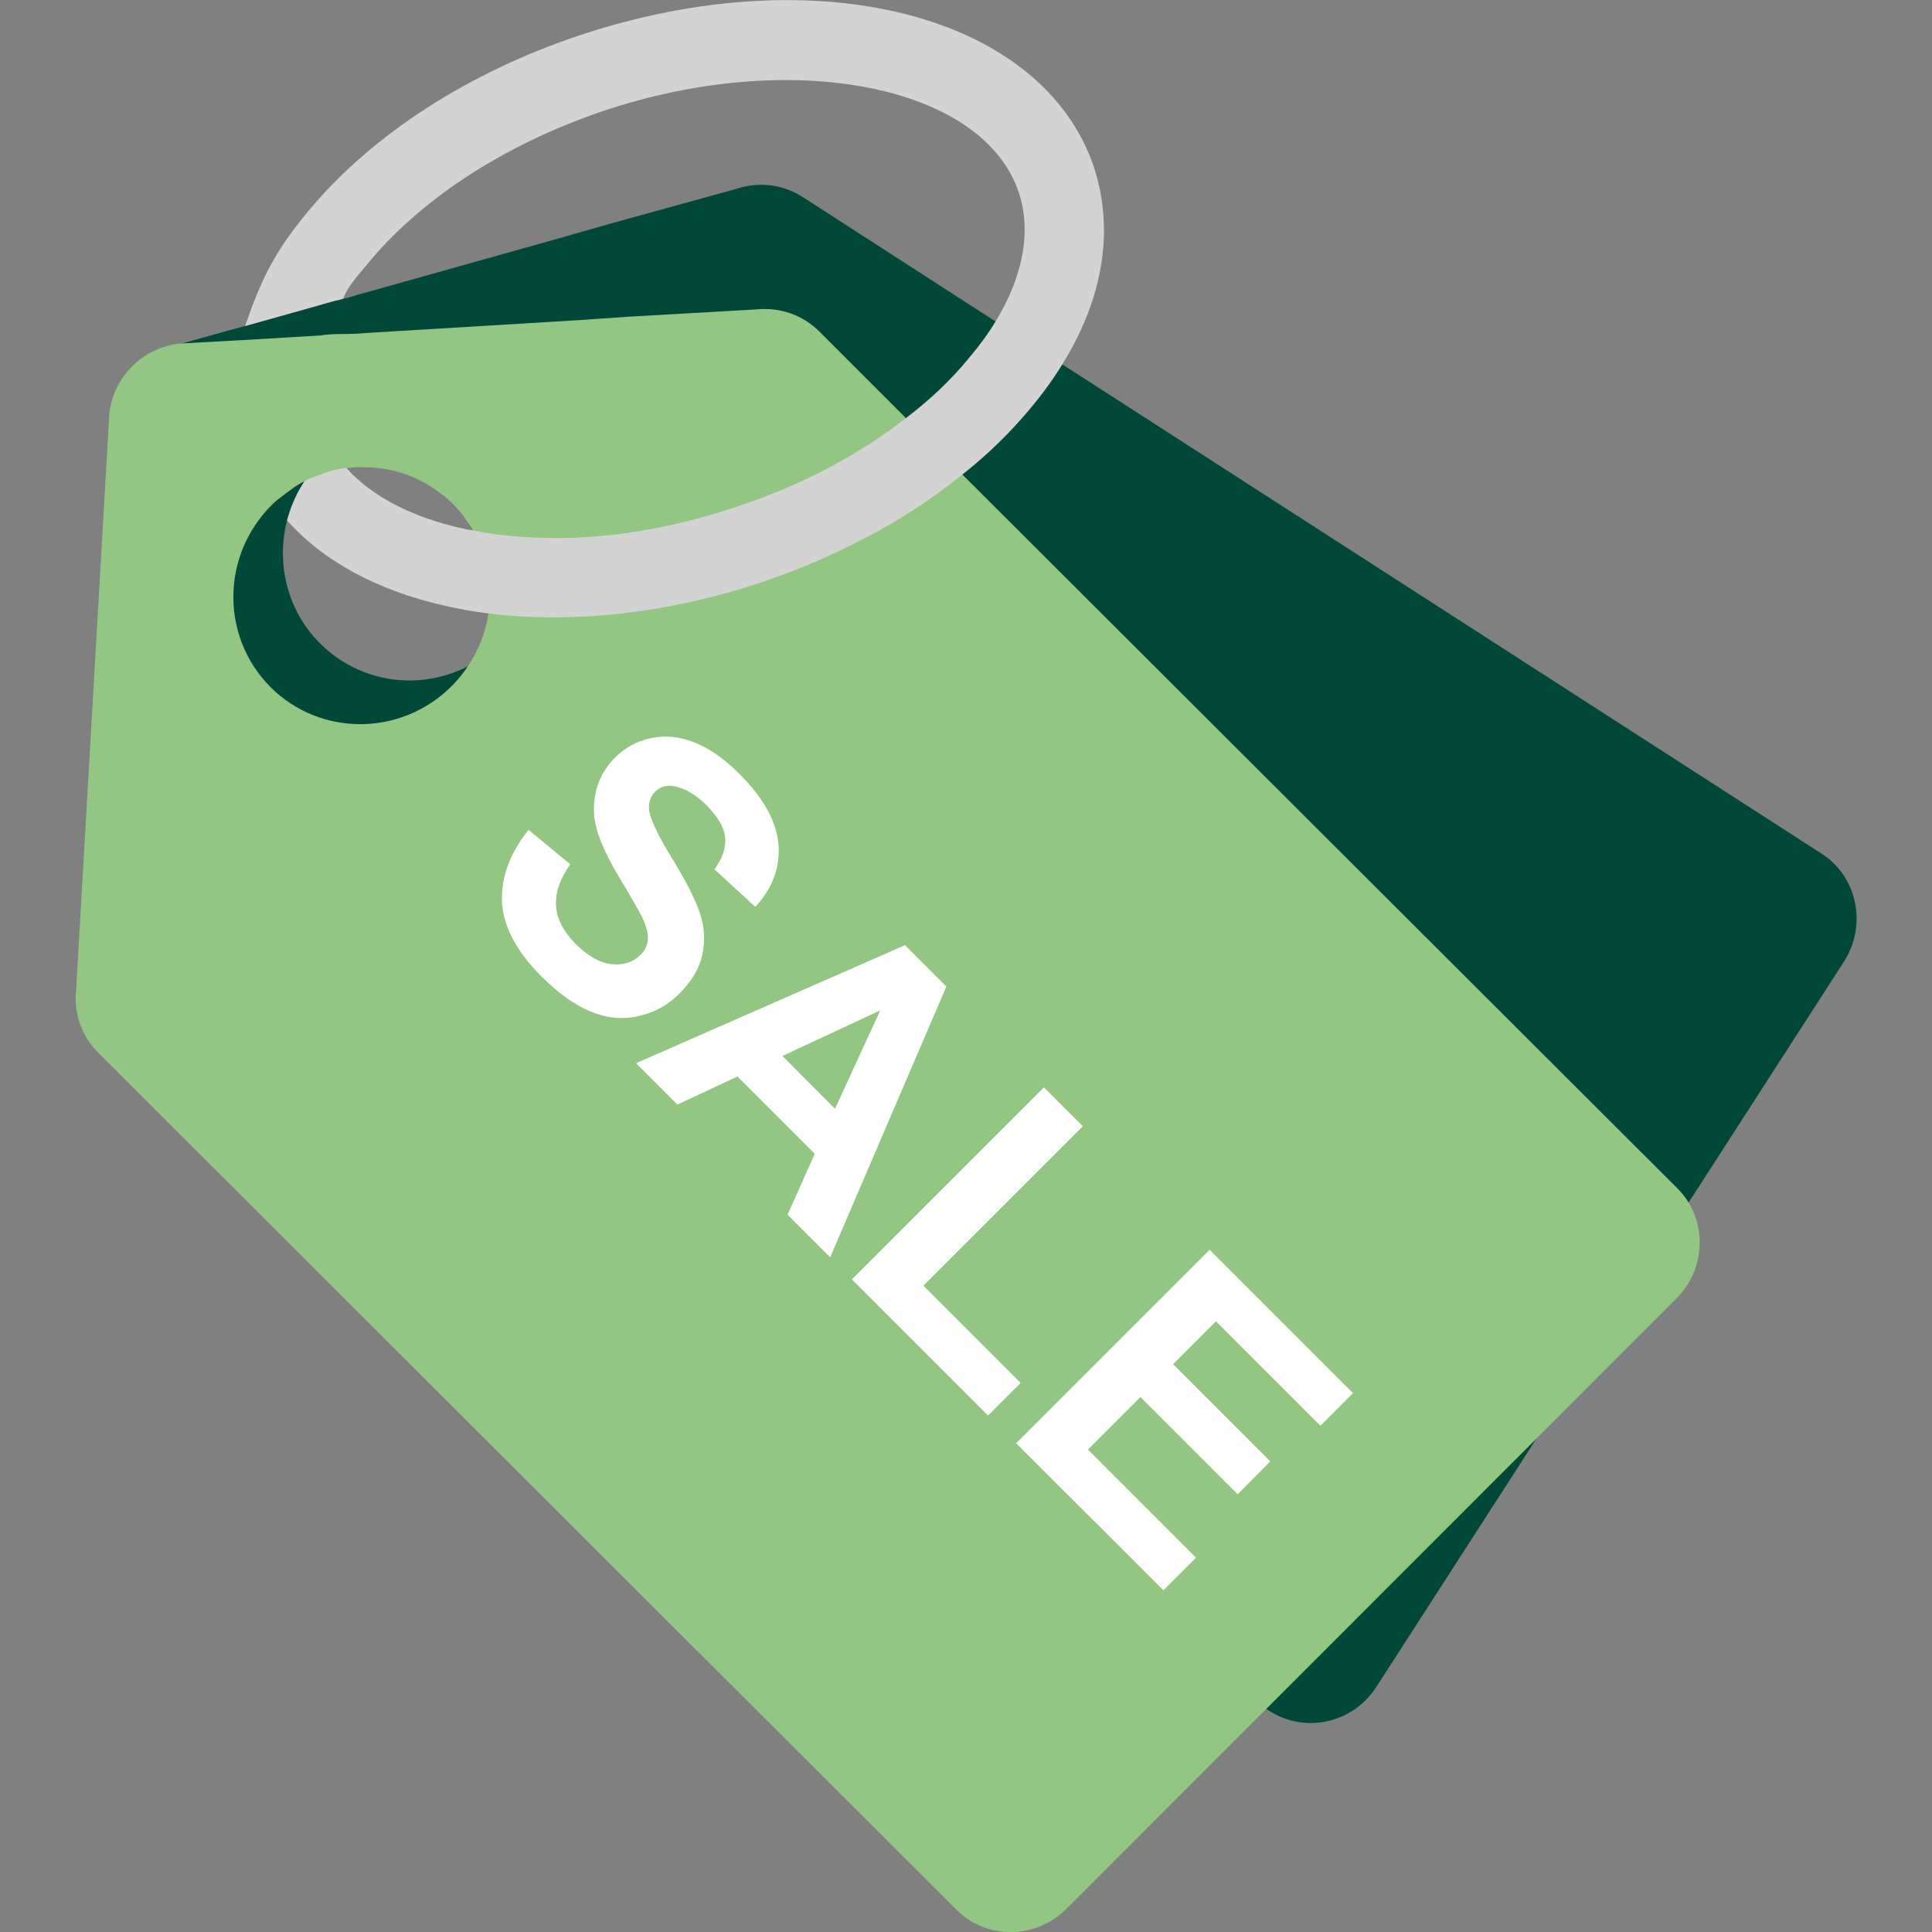
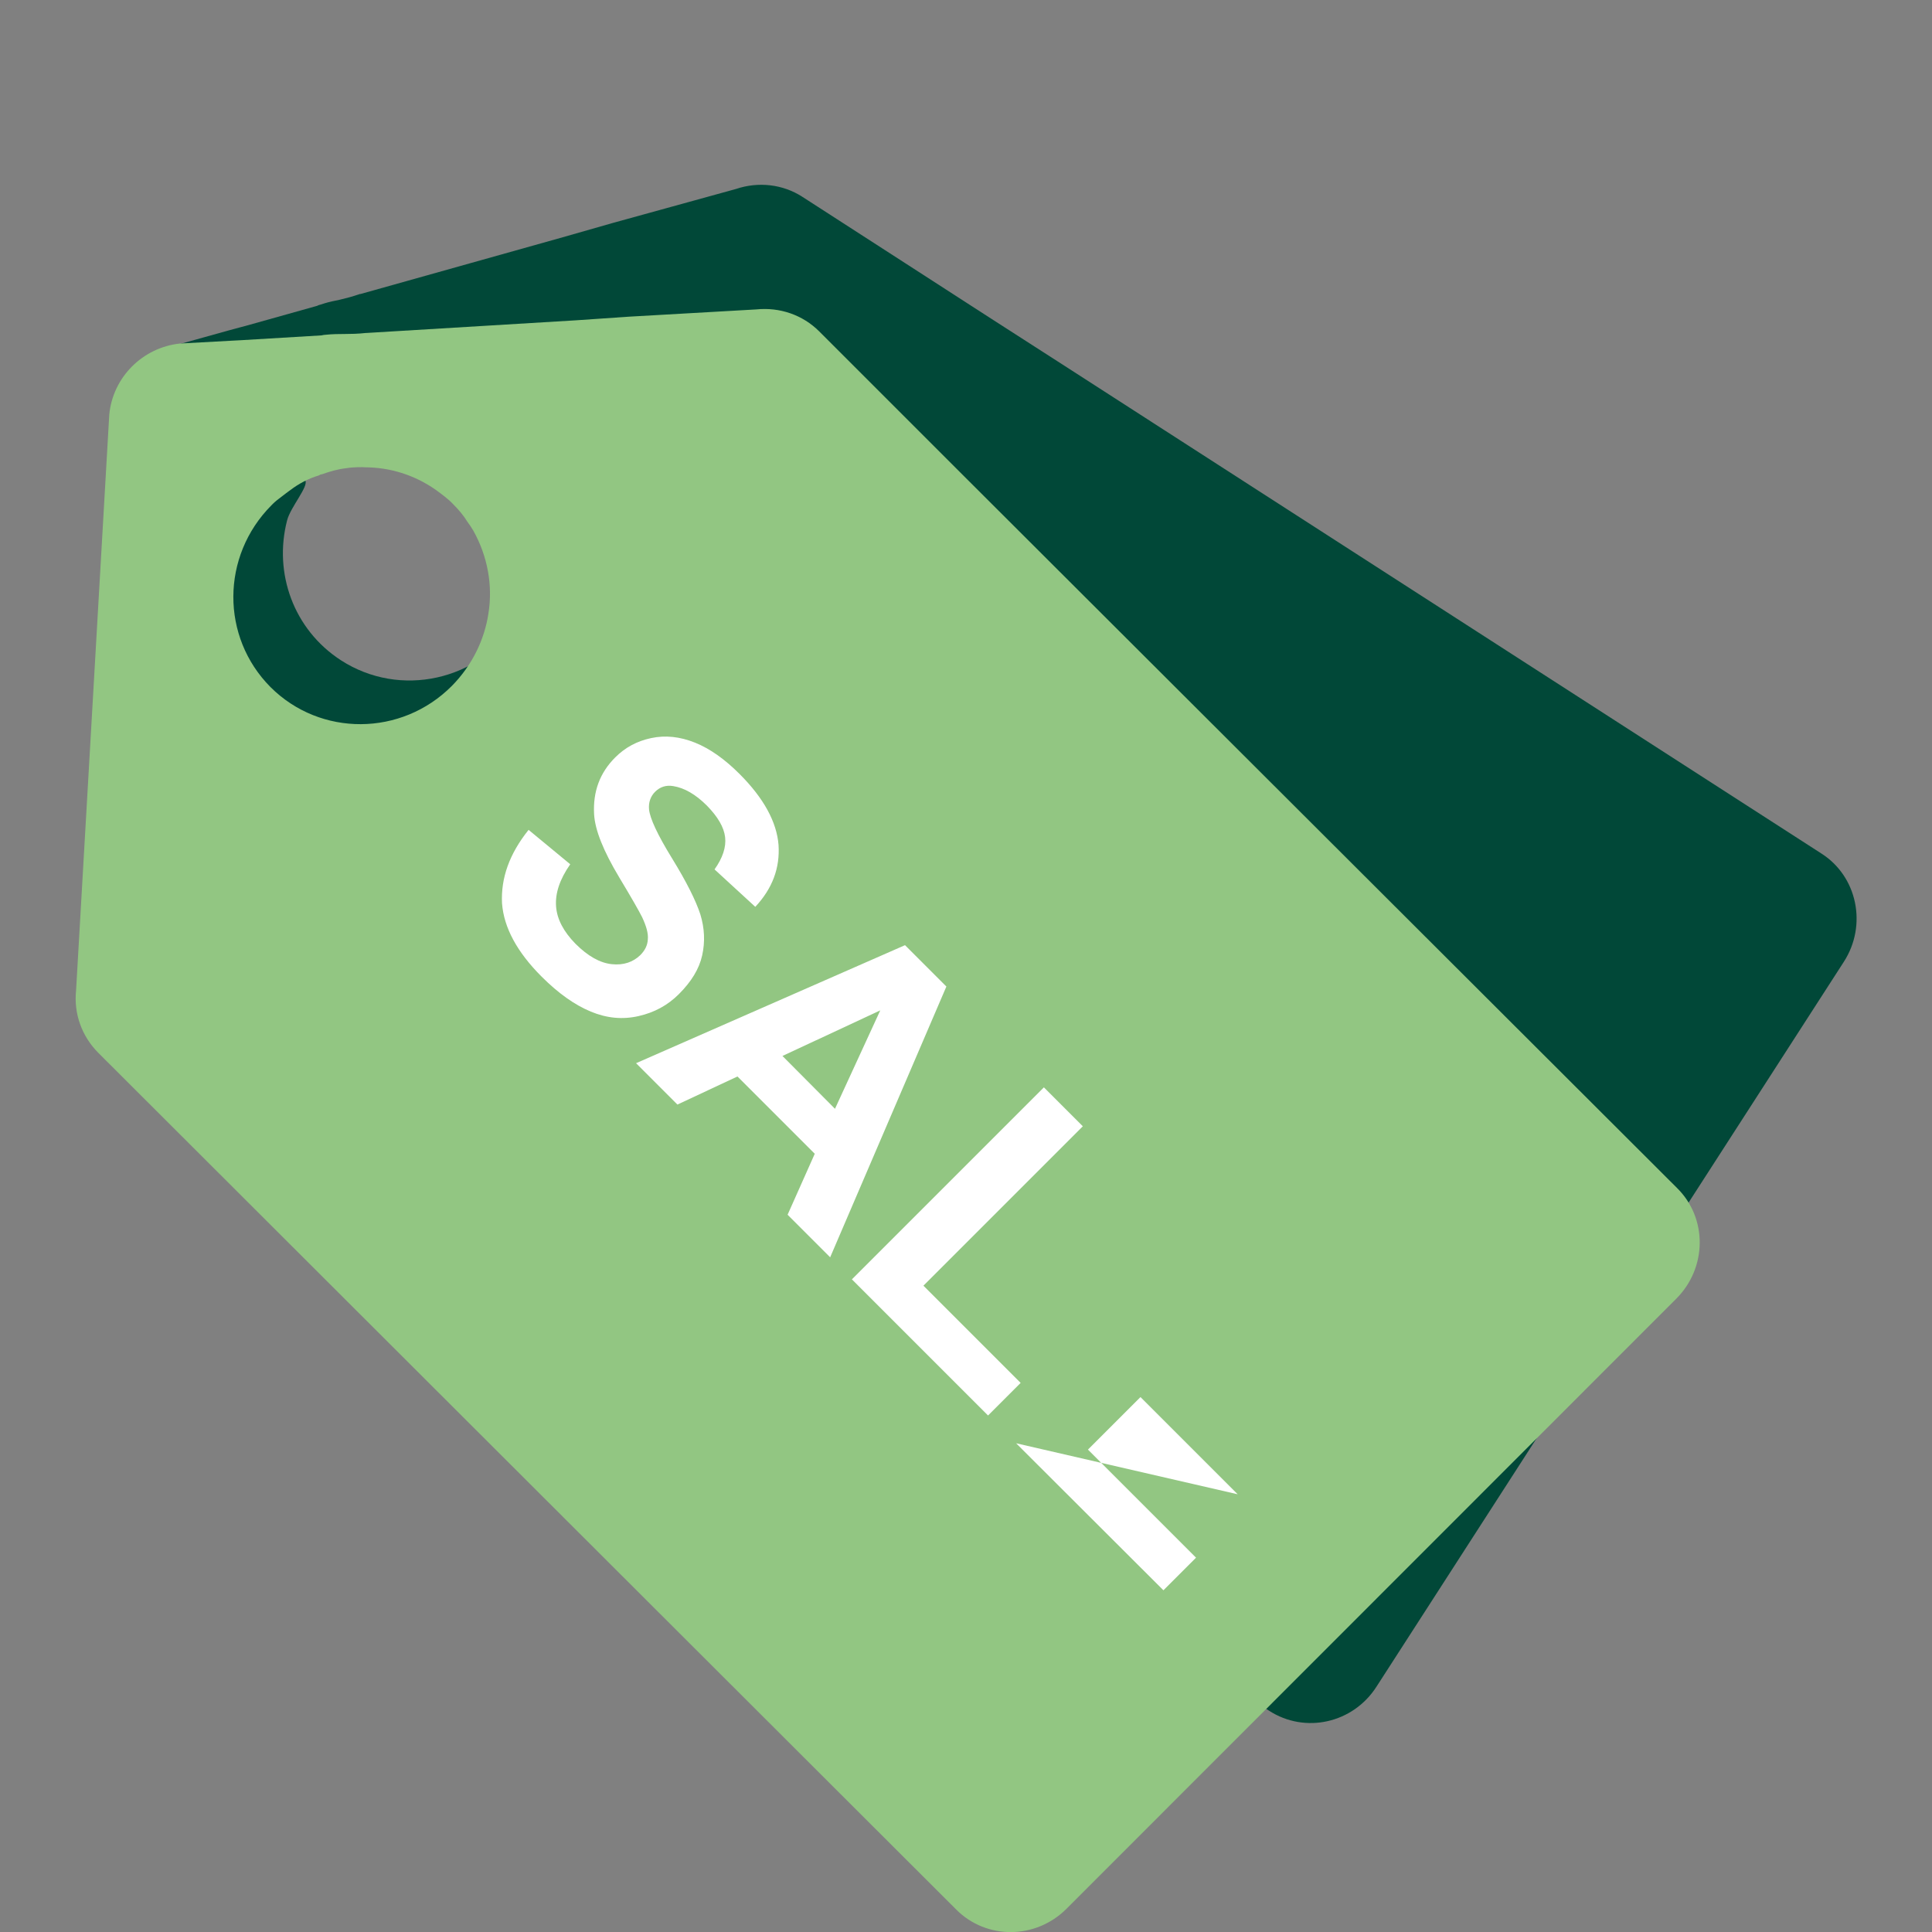
<svg xmlns="http://www.w3.org/2000/svg" viewBox="0 0 64 64" id="PriceTag">
  <rect x="0" y="0" width="64" height="64" fill="#808080" stroke="none" />
  <path fill="#014838" d="M60.33,28.27l-25.14-16.2l-2.21-1.42l-0.76-0.49l-2.23-1.44l-3.41-2.2c-0.65-0.42-1.46-0.51-2.2-0.26 l-4.06,1.12l-1.68,0.48l-6.7,1.88h-0.02c-0.26,0.09-0.46,0.14-0.67,0.19l-0.14,0.03c-0.16,0.03-0.31,0.07-0.49,0.13 c-0.04,0.01-0.08,0.02-0.11,0.04L8.12,10.8l-0.19,0.05l-0.37,0.1l-1.58,0.44c-1.18,0.38-1.93,1.56-1.8,2.8l2.94,18.87 c0.08,0.77,0.51,1.45,1.16,1.87l33.76,21.74c1.19,0.77,2.78,0.42,3.56-0.8l15.48-24.01C61.86,30.65,61.53,29.03,60.33,28.27z M17.24,20.42c-0.02,0.05-0.05,0.09-0.08,0.14c-1.28,2-3.91,2.58-5.87,1.31c-1.57-1.02-2.23-2.89-1.78-4.63 c0.11-0.44,0.73-1.14,0.6-1.33c-0.2,0.09-0.8,0.4-1.05,0.77c0.06-0.06,0.17-0.15,0.32-0.26c0.07-0.06,0.14-0.12,0.24-0.18 c0.13-0.09,0.12-0.1,0.28-0.18c0,0,0.16-0.09,0.17-0.09c0-0.01,0.02-0.04,0.04-0.06c0.04-0.08,0.13-0.18,0.25-0.32 c0.06-0.07,0.12-0.15,0.2-0.23c0.24-0.28,0.51-0.51,0.82-0.68c0.03-0.03,0.06-0.06,0.09-0.07c0.23-0.14,0.47-0.27,0.74-0.36 c0.2-0.09,0.58-0.17,0.59-0.16c0.81-0.17,1.67-0.1,2.46,0.23c0.21,0.1,0.45,0.21,0.66,0.35c0.21,0.13,0.41,0.29,0.58,0.46 c0.09,0.08,0.18,0.17,0.26,0.26c0.61,0.68,0.98,1.53,1.06,2.42c0,0.05,0.01,0.1,0.01,0.15c0.06,0.83-0.14,1.69-0.58,2.46H17.24z" class="color4e7a92 svgShape" />
  <path fill="#92c682" d="M31.88,15.72l-1.87-1.87l-2.87-2.87c-0.55-0.55-1.31-0.81-2.09-0.73l-4.21,0.24l-1.75,0.12l-6.95,0.42h-0.02 c-0.54,0.06-0.86,0.01-1.34,0.06c-0.04,0-0.08,0.01-0.13,0.02l-2.67,0.16l-0.38,0.02l-1.64,0.09c-1.23,0.13-2.22,1.11-2.34,2.35 L2.52,32.81c-0.08,0.77,0.19,1.52,0.74,2.07l28.42,28.38c1,1,2.63,0.99,3.65-0.03l20.2-20.21c1.02-1.02,1.04-2.67,0.02-3.67 L31.88,15.72z M8.99,16.74L9,16.73c0.01-0.01,0.03-0.03,0.05-0.05c0.06-0.06,0.17-0.15,0.32-0.26c0.07-0.05,0.15-0.12,0.24-0.18 c0.29-0.22,0.61-0.39,0.95-0.49c0.03-0.02,0.07-0.04,0.11-0.04c0.25-0.09,0.52-0.17,0.8-0.2c0.21-0.04,0.6-0.04,0.61-0.03 c0.83,0,1.65,0.25,2.36,0.75c0.19,0.14,0.4,0.29,0.57,0.47c0.18,0.18,0.35,0.38,0.47,0.58c0.07,0.09,0.14,0.2,0.2,0.3 c0.47,0.84,0.65,1.81,0.5,2.74c-0.13,0.87-0.54,1.72-1.21,2.4c-1.67,1.68-4.36,1.69-6.01,0.04C7.31,21.1,7.32,18.42,8.99,16.74z" class="color6791ad svgShape" />
-   <path fill="#ffffff" d="M17.51 27.49l1.38 1.14c-.35.5-.5.96-.47 1.39.03.43.25.84.64 1.24.42.42.82.64 1.21.68.39.04.7-.07.94-.3.15-.15.24-.32.25-.52.02-.2-.05-.44-.19-.74-.1-.2-.35-.64-.76-1.32-.52-.87-.8-1.56-.83-2.09-.04-.75.19-1.37.7-1.88.33-.33.72-.54 1.19-.64.47-.1.95-.05 1.45.15.5.2.99.55 1.48 1.04.8.8 1.23 1.59 1.29 2.35.05.76-.2 1.44-.77 2.05l-1.35-1.24c.27-.38.39-.74.35-1.07-.04-.33-.24-.67-.6-1.04-.38-.38-.75-.59-1.12-.65-.24-.04-.44.03-.6.19-.15.15-.22.35-.2.58.03.3.28.84.76 1.62.48.78.79 1.4.94 1.86.14.46.16.91.06 1.36-.1.45-.36.87-.77 1.28-.37.37-.81.61-1.34.73s-1.05.07-1.58-.15c-.53-.22-1.07-.6-1.63-1.16-.81-.81-1.25-1.62-1.31-2.43C16.59 29.09 16.87 28.29 17.51 27.49zM27.5 41.65l-1.41-1.41.9-2.02-2.56-2.56-1.99.93-1.37-1.37 8.91-3.91 1.37 1.37L27.5 41.65zM27.66 36.73l1.5-3.26-3.24 1.51L27.66 36.73zM28.22 42.38l6.36-6.36 1.29 1.29-5.28 5.28 3.22 3.22-1.08 1.08L28.22 42.38zM33.66 47.81l6.41-6.41 4.75 4.75-1.08 1.08-3.46-3.46-1.42 1.42 3.22 3.22L41 49.5l-3.22-3.22-1.74 1.74 3.58 3.58-1.08 1.08L33.66 47.81z" class="colorf4f4f4 svgShape" />
-   <path fill="#d3d3d3" d="M36.57,7.63c0,1.45-0.46,2.96-1.38,4.44c-0.31,0.51-0.68,1.01-1.1,1.51c-0.63,0.75-1.37,1.48-2.21,2.14 c-1.04,0.84-2.21,1.6-3.49,2.24c-0.88,0.45-1.8,0.85-2.77,1.19c-0.13,0.05-0.25,0.09-0.39,0.14c-2.7,0.9-5.46,1.28-7.98,1.13h-0.01 c-0.36-0.02-0.71-0.06-1.06-0.1c-0.51-0.06-0.99-0.15-1.47-0.26c-2.24-0.51-4.01-1.48-5.2-2.82c0.11-0.43,0.29-0.86,0.55-1.26 c0,0,0.01-0.04,0.02-0.04c0.15-0.08,0.29-0.14,0.48-0.2c0.04-0.02,0.27-0.11,0.3-0.11c0.28-0.09,0.36-0.09,0.61-0.13 c0.84,0.93,2.14,1.62,3.82,2c0.13,0.03,0.26,0.05,0.38,0.07c0.69,0.14,1.41,0.22,2.15,0.24c2.08,0.09,4.33-0.27,6.57-1.02 c2.13-0.7,4.06-1.72,5.62-2.94c0.79-0.6,1.49-1.26,2.07-1.97c0.35-0.41,0.65-0.82,0.9-1.23c0.92-1.51,1.19-3,0.77-4.27 C32.56,2.82,26.26,1.58,20,3.67c-3.19,1.08-5.91,2.82-7.69,4.91c-0.71,0.84-0.79,0.95-0.94,1.31l-0.12,0.04l-0.14,0.03l-0.6,0.17 L8.12,10.8c0.53-1.54,0.97-2.48,2.18-3.91c2.08-2.46,5.23-4.49,8.87-5.71c7.87-2.63,15.36-0.71,17.07,4.36 C36.46,6.22,36.57,6.92,36.57,7.63z" class="colord3d3d3 svgShape" />
+   <path fill="#ffffff" d="M17.51 27.49l1.38 1.14c-.35.5-.5.96-.47 1.39.03.43.25.84.64 1.24.42.42.82.64 1.21.68.39.04.7-.07.94-.3.15-.15.24-.32.25-.52.02-.2-.05-.44-.19-.74-.1-.2-.35-.64-.76-1.32-.52-.87-.8-1.56-.83-2.09-.04-.75.19-1.37.7-1.88.33-.33.72-.54 1.19-.64.47-.1.95-.05 1.45.15.5.2.99.55 1.48 1.04.8.8 1.23 1.59 1.29 2.35.05.76-.2 1.44-.77 2.05l-1.35-1.24c.27-.38.39-.74.35-1.07-.04-.33-.24-.67-.6-1.04-.38-.38-.75-.59-1.12-.65-.24-.04-.44.03-.6.19-.15.15-.22.35-.2.58.03.3.28.84.76 1.62.48.78.79 1.4.94 1.86.14.46.16.91.06 1.36-.1.45-.36.87-.77 1.28-.37.37-.81.61-1.34.73s-1.05.07-1.58-.15c-.53-.22-1.07-.6-1.63-1.16-.81-.81-1.25-1.62-1.31-2.43C16.59 29.09 16.87 28.29 17.51 27.49zM27.5 41.65l-1.41-1.41.9-2.02-2.56-2.56-1.99.93-1.37-1.37 8.91-3.91 1.37 1.37L27.5 41.65zM27.66 36.73l1.5-3.26-3.24 1.51L27.66 36.73zM28.22 42.38l6.36-6.36 1.29 1.29-5.28 5.28 3.22 3.22-1.08 1.08L28.22 42.38zM33.66 47.81L41 49.5l-3.22-3.22-1.74 1.74 3.58 3.58-1.08 1.08L33.66 47.81z" class="colorf4f4f4 svgShape" />
</svg>